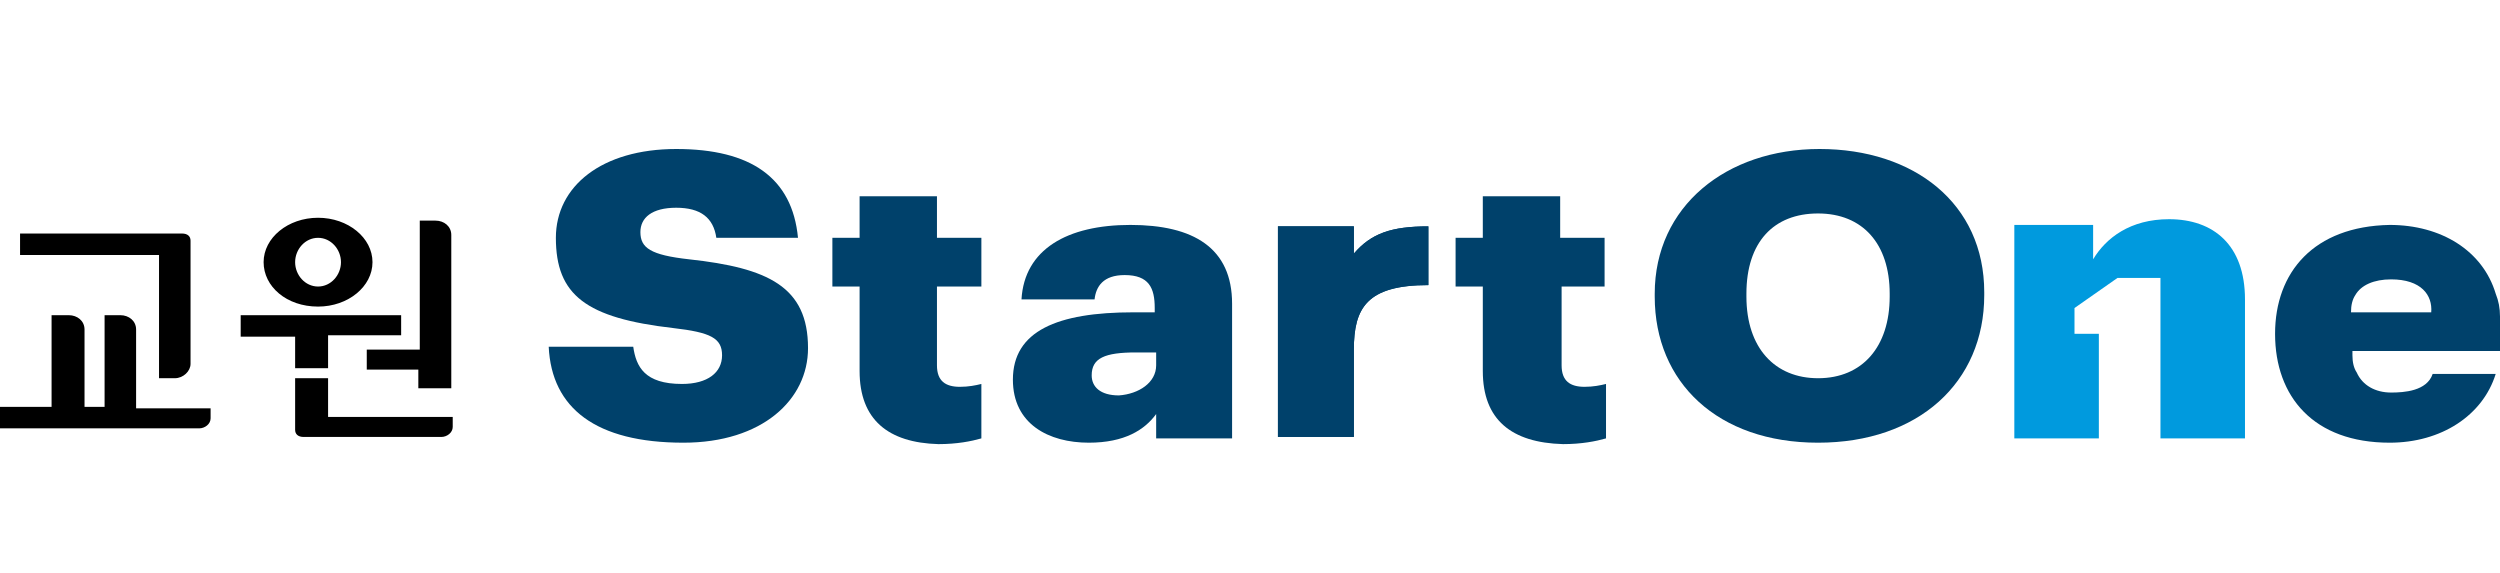
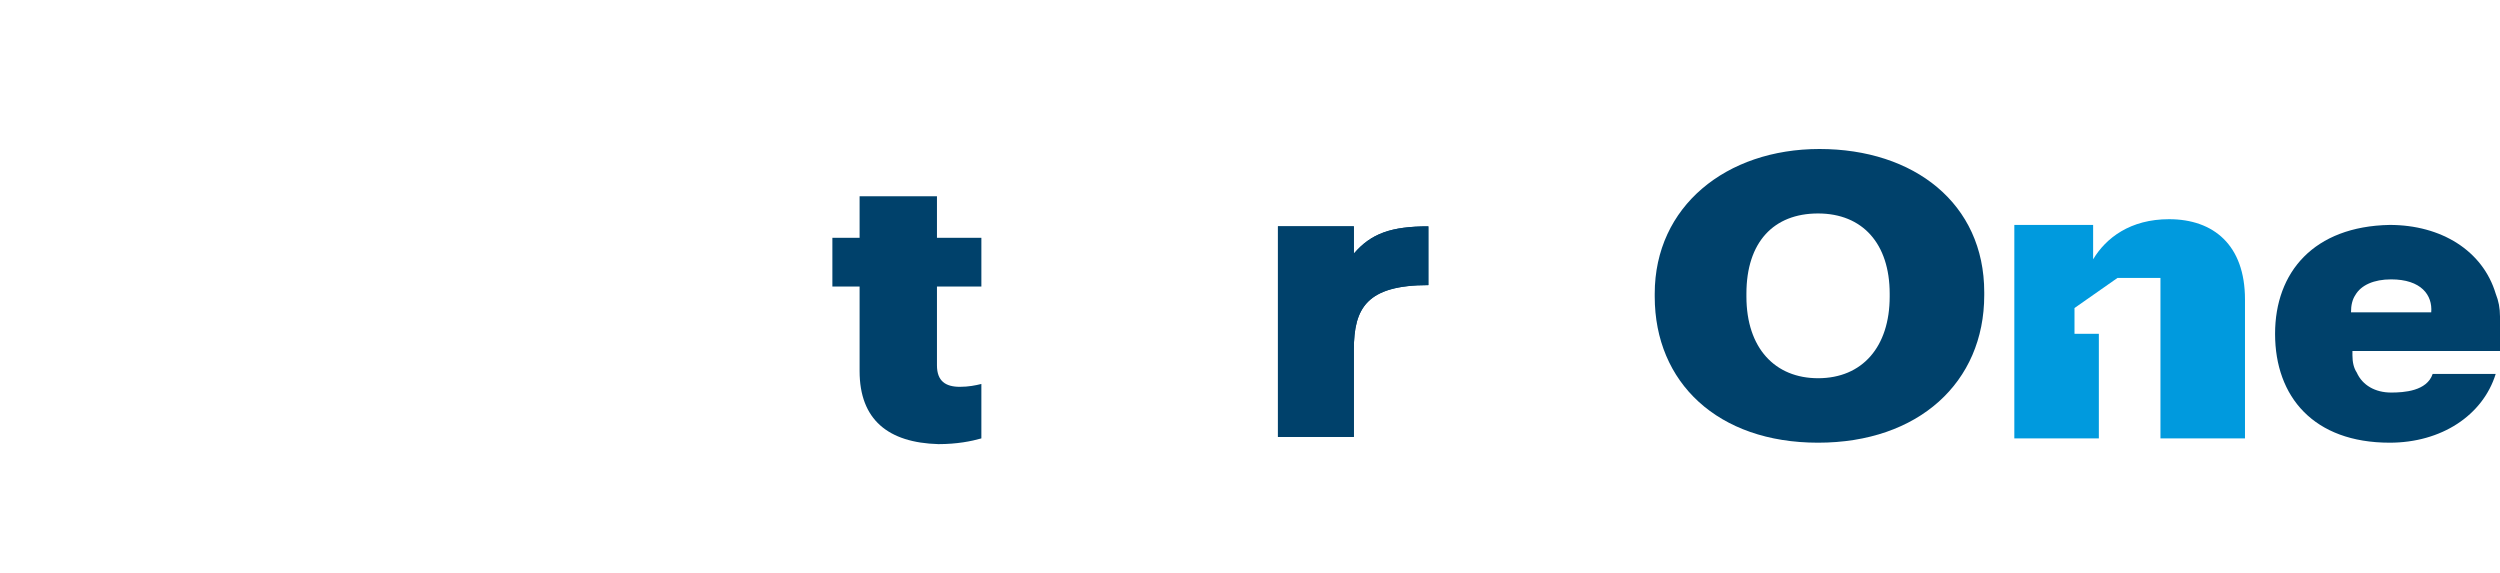
<svg xmlns="http://www.w3.org/2000/svg" version="1.1" id="Layer_1" x="0px" y="0px" viewBox="0 0 174.5 40" style="enable-background:new 0 0 174.5 40;" xml:space="preserve">
  <style type="text/css">
	.st0{fill:#00416B;}
	.st1{fill:#009ADE;}
</style>
  <g>
    <g>
      <g>
        <g>
-           <path class="st0" d="M38.3,24.2h5.9c0.2,1.4,0.8,2.6,3.4,2.6c1.8,0,2.8-0.8,2.8-2c0-1.2-0.8-1.6-3.4-1.9      c-6.1-0.7-8.2-2.3-8.2-6.3c0-3.6,3.2-6.2,8.4-6.2c5.2,0,8.1,2,8.5,6.2H50c-0.2-1.4-1.1-2.1-2.8-2.1c-1.7,0-2.5,0.7-2.5,1.7      c0,1.1,0.7,1.6,3.4,1.9c5.5,0.6,8.3,1.9,8.3,6.2c0,3.6-3.2,6.6-8.7,6.6C41.6,30.9,38.5,28.5,38.3,24.2" />
-           <path class="st0" d="M80.7,25.5v-0.9h-1.4c-2.2,0-3.1,0.4-3.1,1.6c0,0.8,0.6,1.4,1.9,1.4C79.5,27.5,80.7,26.7,80.7,25.5       M70.7,26.5c0-3.4,3.1-4.7,8.4-4.7h1.5v-0.3c0-1.4-0.4-2.3-2.1-2.3c-1.5,0-2,0.8-2.1,1.7h-5.1c0.2-3.5,3.2-5.2,7.6-5.2      c4.4,0,7.1,1.6,7.1,5.5v9.4h-5.3v-1.7c-0.8,1.1-2.2,2-4.7,2C73.2,30.9,70.7,29.6,70.7,26.5" />
-           <path class="st0" d="M103.5,25.9v-5.9h-1.9v-3.4h1.9v-2.9h5.4v2.9h3.1v3.4H109v5.5c0,1.1,0.6,1.5,1.6,1.5c0.6,0,1.1-0.1,1.5-0.2      v3.8c-0.7,0.2-1.7,0.4-3,0.4C105.5,30.9,103.5,29.3,103.5,25.9" />
          <path class="st0" d="M60,25.9v-5.9h-1.9v-3.4H60v-2.9h5.4v2.9h3.1v3.4h-3.1v5.5c0,1.1,0.6,1.5,1.6,1.5c0.6,0,1.1-0.1,1.5-0.2      v3.8c-0.7,0.2-1.7,0.4-3,0.4C62,30.9,60,29.3,60,25.9" />
          <path class="st0" d="M131.9,20.7v-0.2c0-3.5-1.9-5.6-5-5.6c-3.1,0-5,2-5,5.6v0.2c0,3.6,2,5.7,5,5.7      C130,26.4,131.9,24.2,131.9,20.7 M115.5,20.7v-0.2c0-6.1,5-10.1,11.5-10.1c6.6,0,11.5,3.8,11.5,10v0.2c0,6.1-4.6,10.3-11.6,10.3      C119.9,30.9,115.5,26.7,115.5,20.7" />
          <path class="st1" d="M144.9,23.3h1.6v7.3h-5.9V15.7h5.5v2.4c0.9-1.5,2.6-2.8,5.3-2.8c3.1,0,5.3,1.8,5.3,5.6v9.7h-5.9V19.4l-3,0      l-3,2.1V23.3z" />
          <path class="st0" d="M89.2,15.8h5.3v1.9c1.2-1.4,2.6-1.9,5.2-1.9v4.1c-4.3,0-5.2,1.6-5.2,4.5v6.1h-5.3V15.8z" />
          <path class="st0" d="M169.7,21.8h-5.6h0c0-0.5,0.1-0.9,0.3-1.2c0.4-0.7,1.3-1.1,2.5-1.1C169,19.5,169.8,20.6,169.7,21.8       M174.5,22.2l0-0.1h0c0-0.6-0.1-1.1-0.3-1.6c-0.9-3-3.8-4.8-7.4-4.8c-5.3,0.1-8,3.3-8,7.6c0,4.4,2.7,7.6,8,7.6      c3.6,0,6.5-1.9,7.4-4.8h-4.4c-0.4,1.2-2,1.3-2.9,1.3c-1.1,0-2-0.5-2.4-1.4c-0.2-0.3-0.3-0.7-0.3-1.2c0-0.1,0-0.2,0-0.3h10.4      c0,0,0-0.1,0-0.1l0-1l0-0.6C174.5,22.5,174.5,22.4,174.5,22.2" />
        </g>
        <g>
          <path class="st0" d="M89.2,15.8h5.3v1.9c1.2-1.4,2.6-1.9,5.2-1.9v4.1c-4.3,0-5.2,1.6-5.2,4.5v6.1h-5.3V15.8z" />
        </g>
      </g>
      <g>
-         <path d="M22.9,25.6v-2.2h5.1V22H16.8v1.5h3.8v2.2H22.9z M9.5,23c0-0.6-0.5-1-1.1-1H7.3v6.4H5.9V23c0-0.6-0.5-1-1.1-1H3.6v6.4H0     v1.5h13.9c0.4,0,0.8-0.3,0.8-0.7v-0.7H9.5V23z M22.9,29.1v-2.7h-2.3V30c0,0.3,0.2,0.5,0.6,0.5h9.6c0.4,0,0.8-0.3,0.8-0.7v-0.7     H22.9z M11.1,26.4h1.1c0.6,0,1.1-0.5,1.1-1v-8.6c0-0.3-0.2-0.5-0.6-0.5H1.4v1.5h9.7V26.4z M25.5,25.8h3.7v1.3h2.3V16.4     c0-0.6-0.5-1-1.1-1h-1.1v9h-3.7V25.8z M22.2,16.6c0.9,0,1.6,0.8,1.6,1.7c0,0.9-0.7,1.7-1.6,1.7c-0.9,0-1.6-0.8-1.6-1.7     C20.6,17.4,21.3,16.6,22.2,16.6 M22.2,21.4c2.1,0,3.8-1.4,3.8-3.1s-1.7-3.1-3.8-3.1c-2.1,0-3.8,1.4-3.8,3.1S20,21.4,22.2,21.4" />
-       </g>
+         </g>
    </g>
  </g>
</svg>